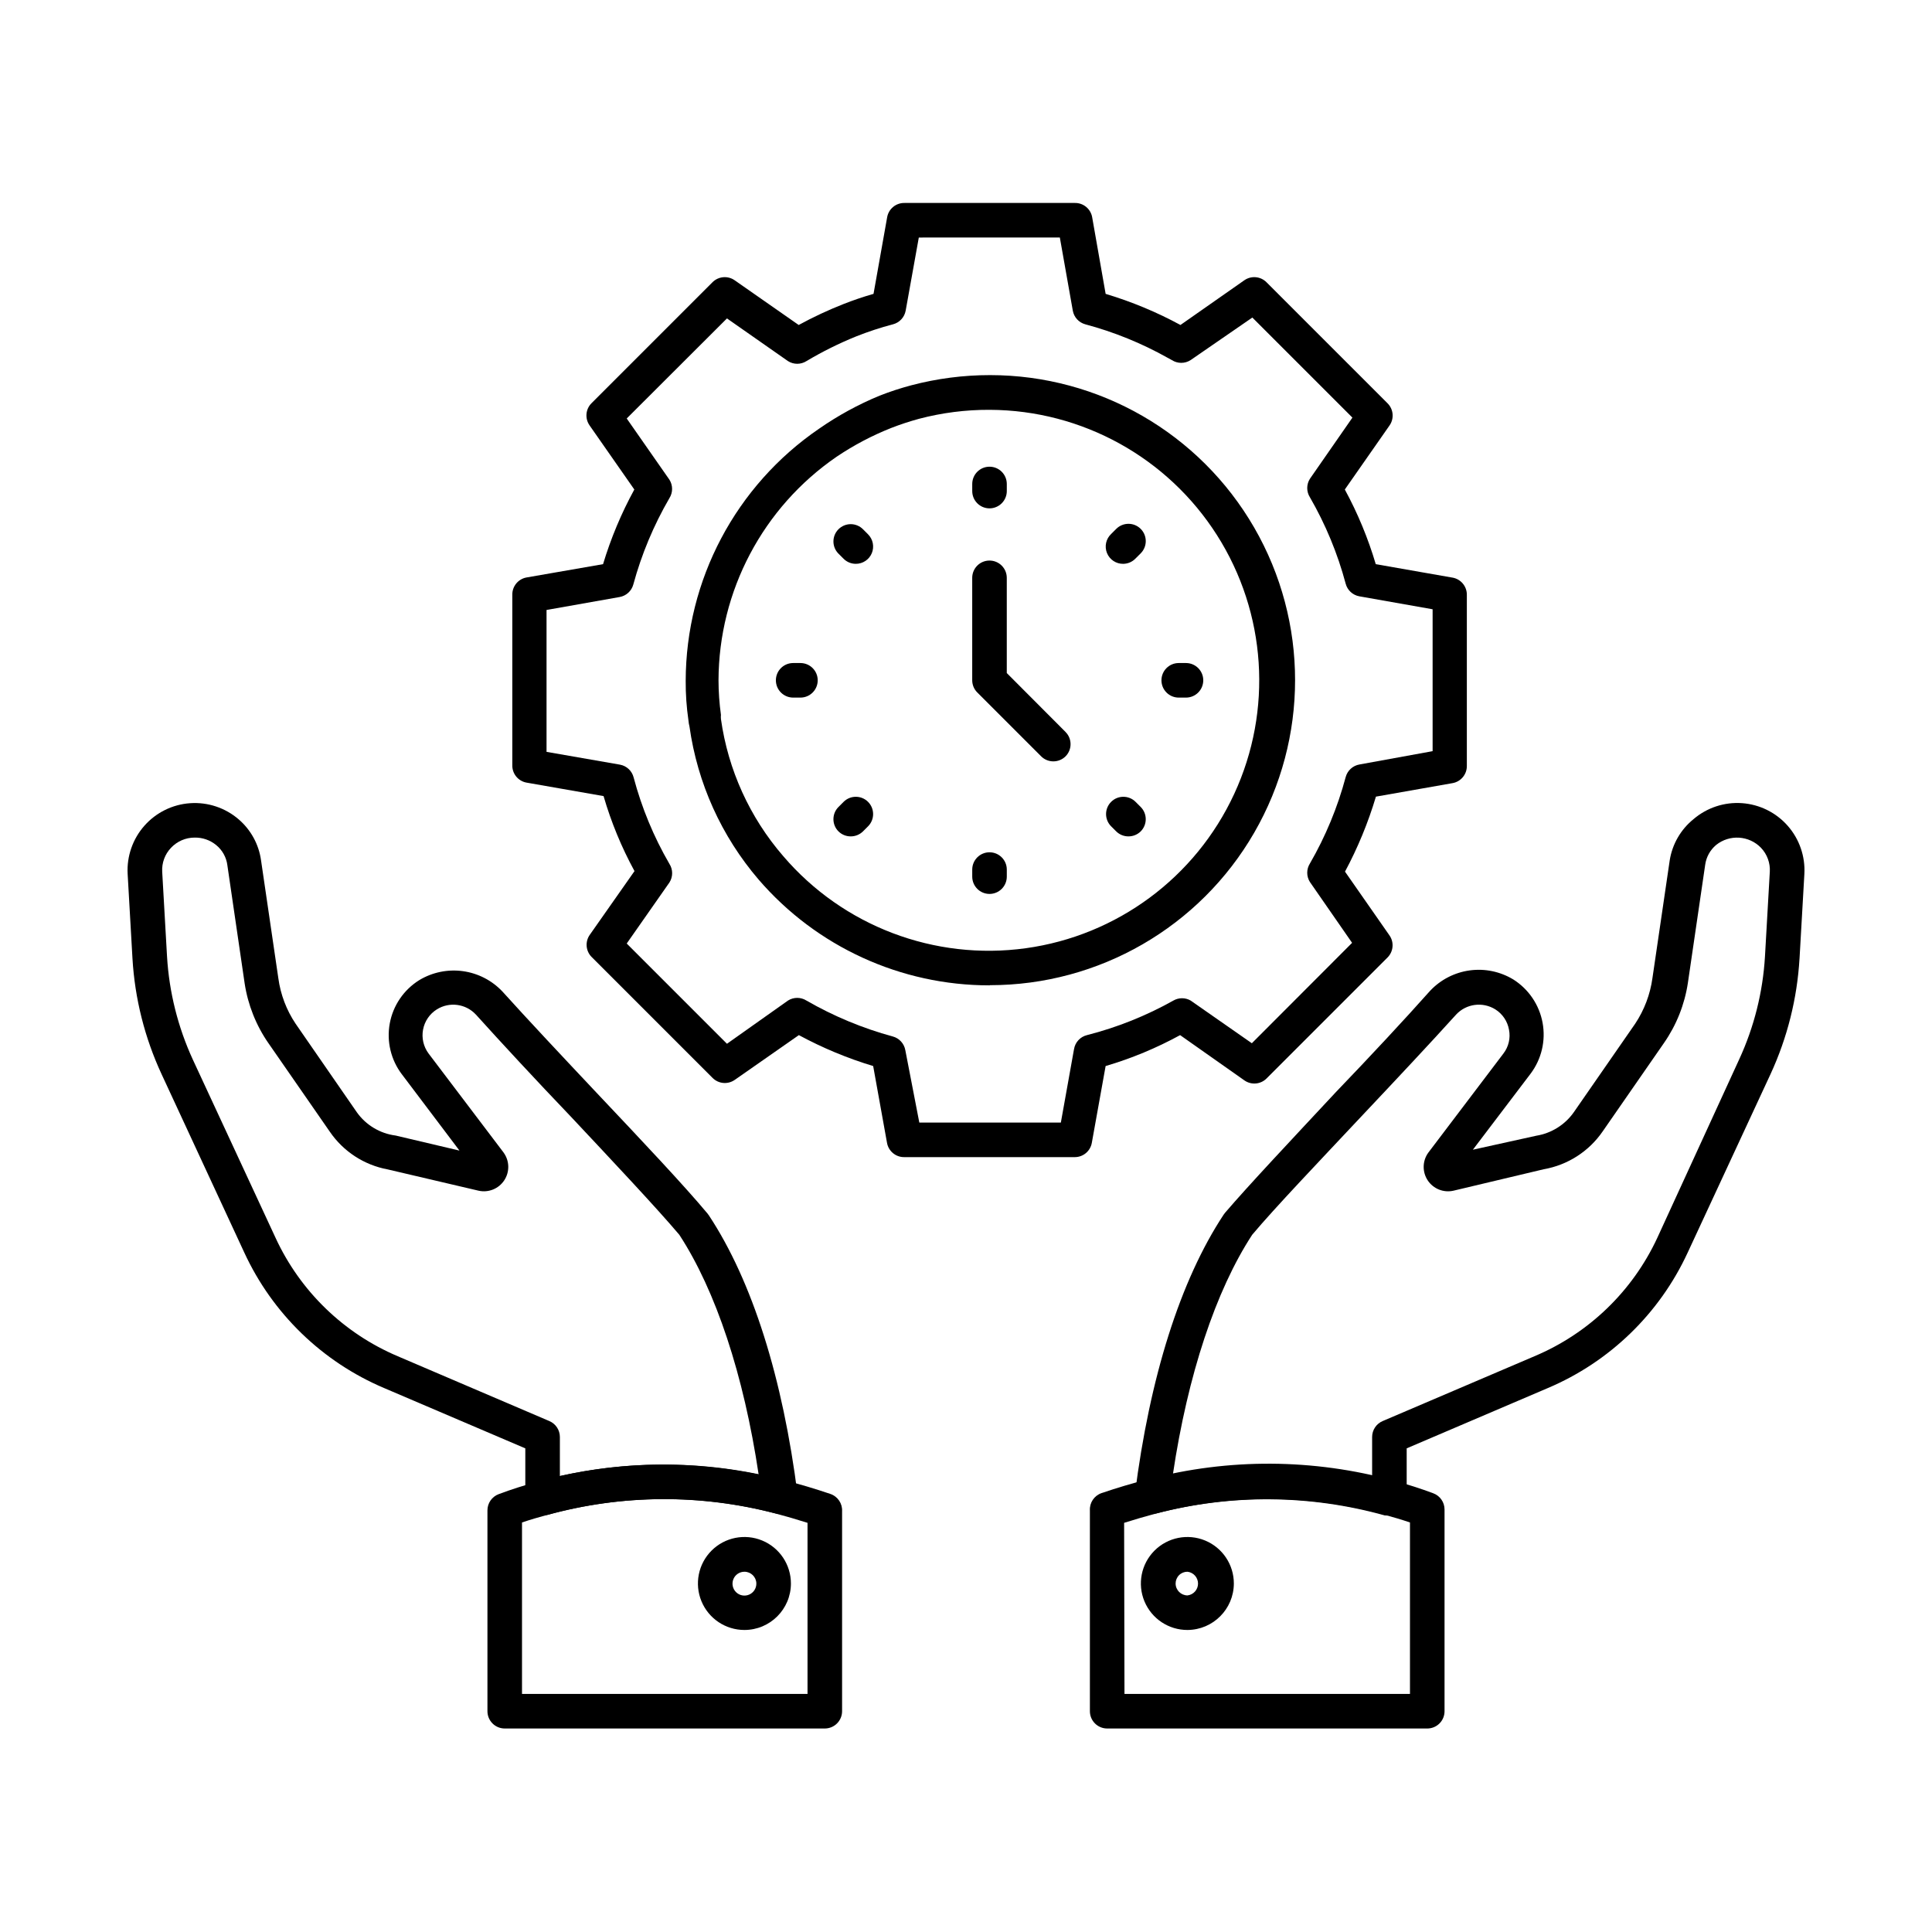
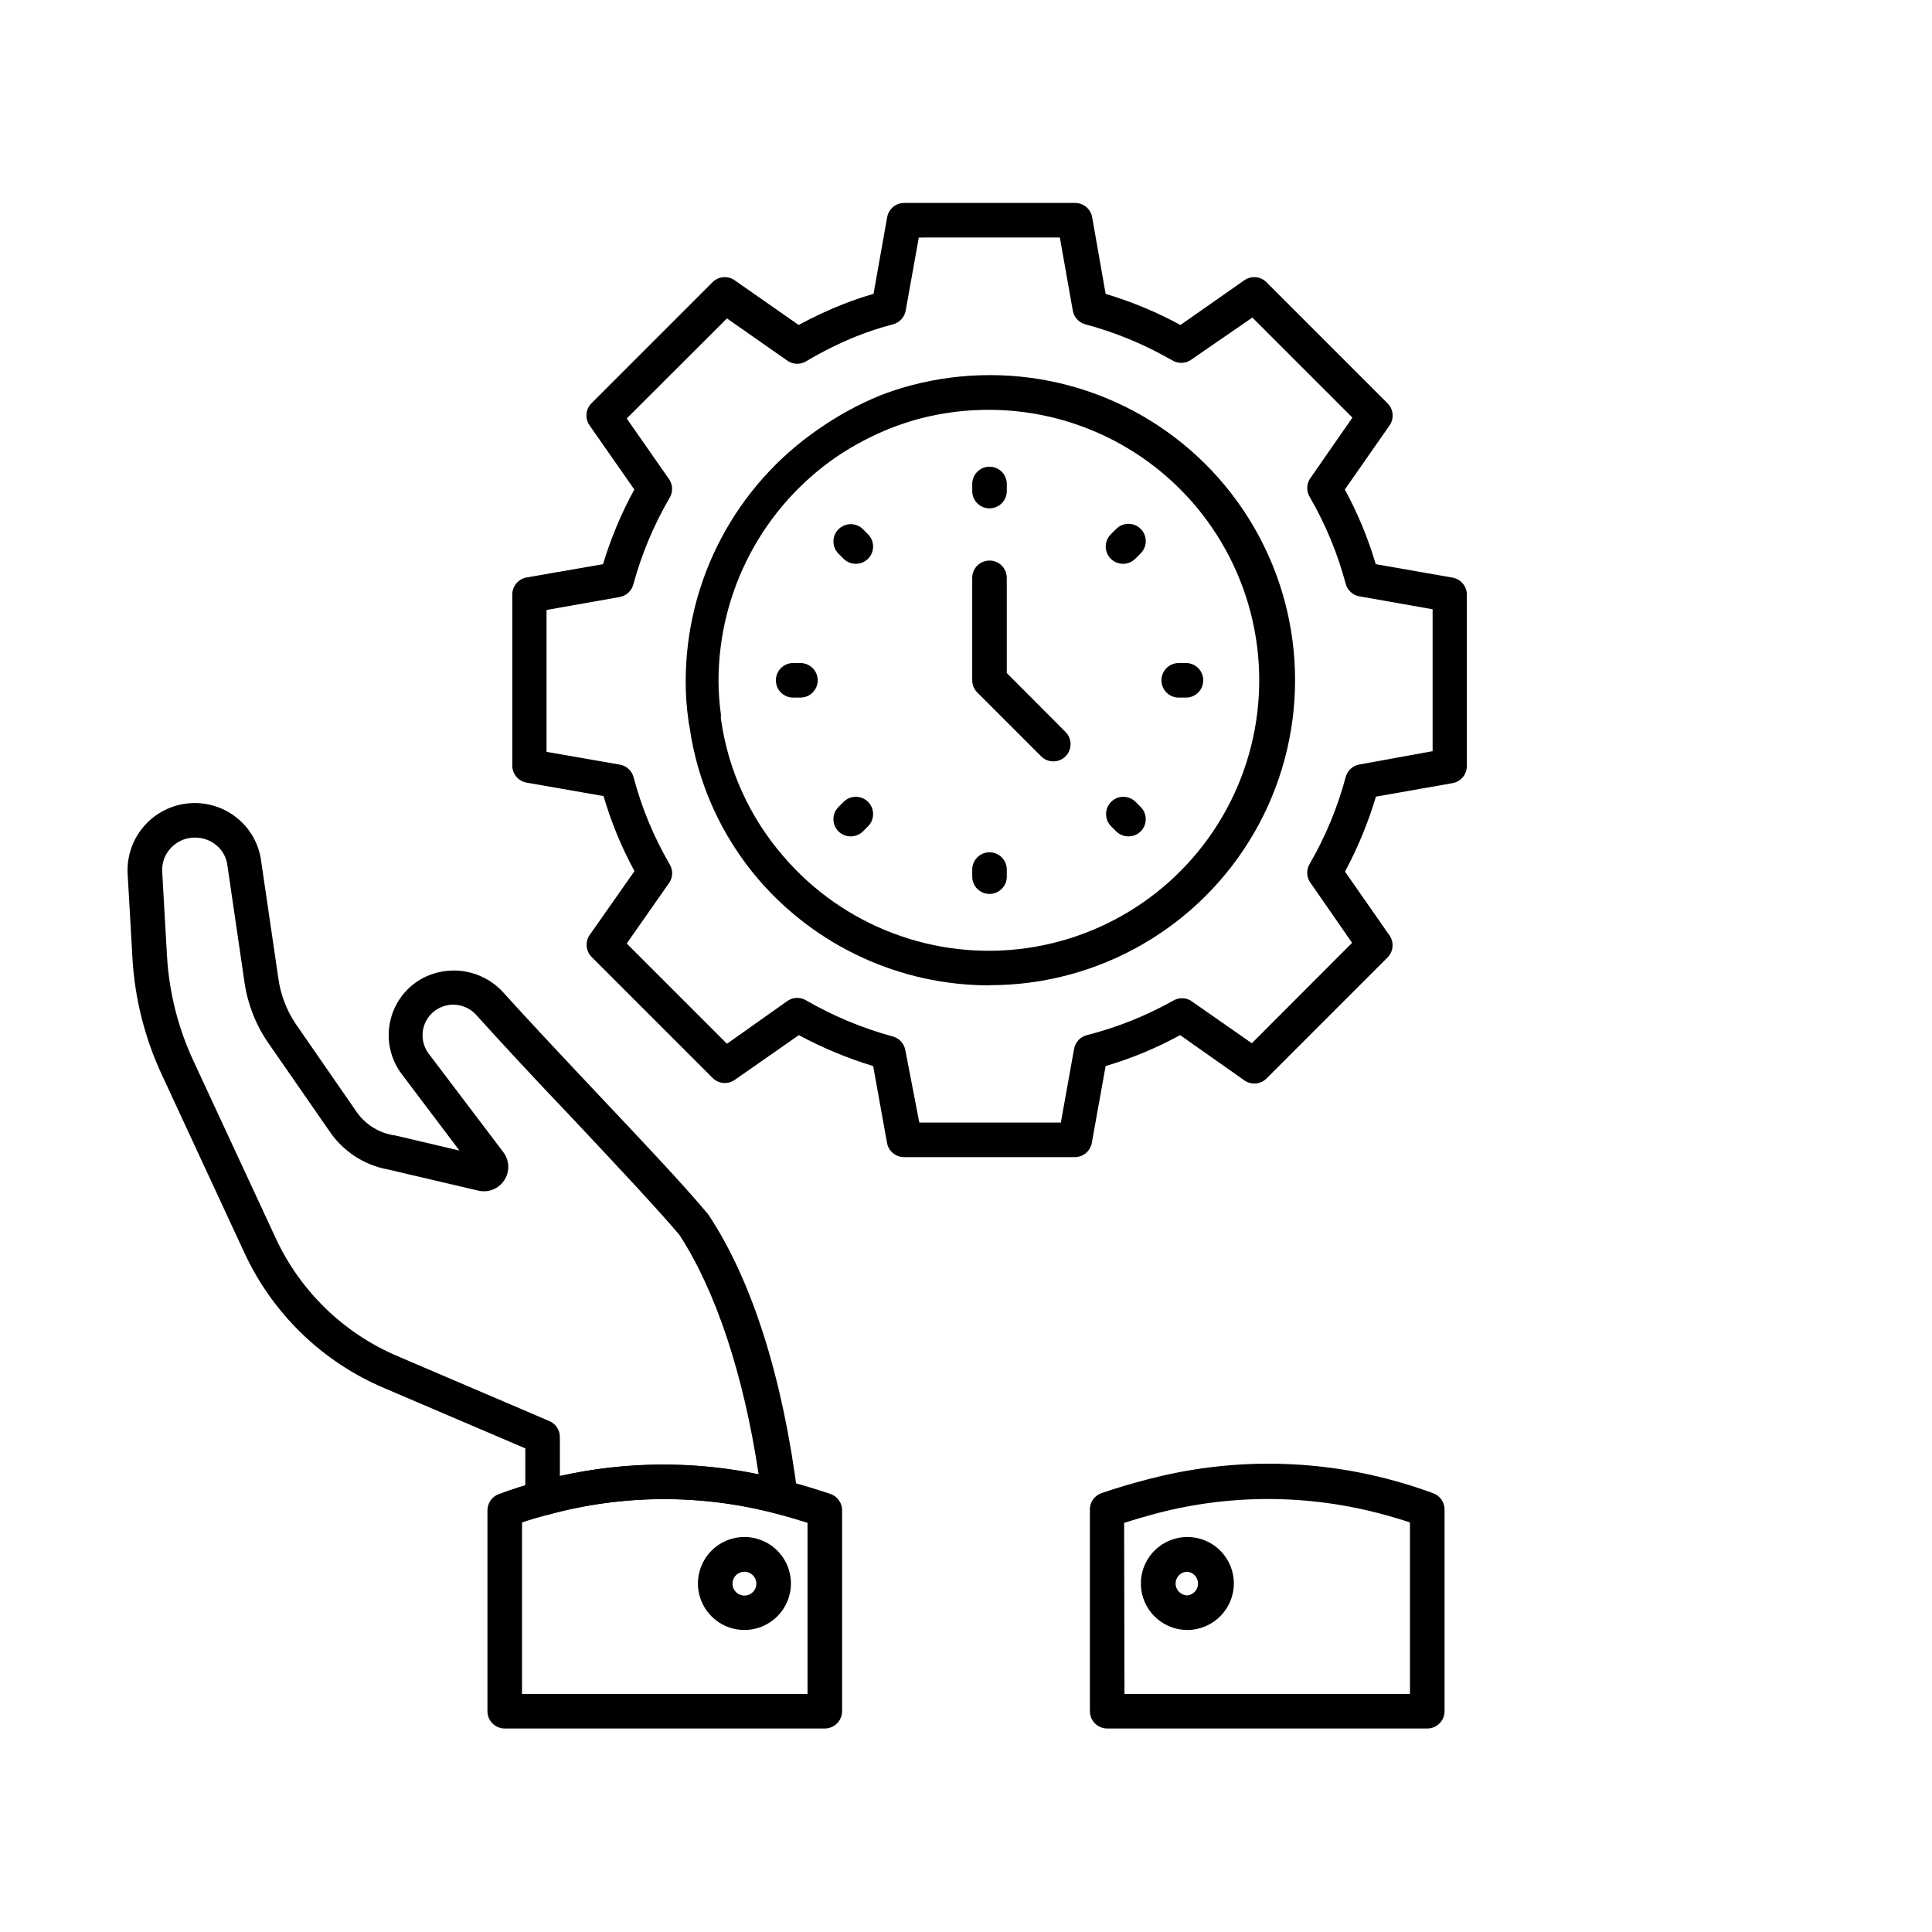
<svg xmlns="http://www.w3.org/2000/svg" fill="#000000" width="800px" height="800px" version="1.1" viewBox="144 144 512 512">
  <g>
    <path d="m287.79 545.6c-2.527 0-4.578-2.047-4.578-4.578v-13.191l-37.418-15.984h-0.004c-16.383-6.945-29.594-19.75-37.051-35.906l-21.938-47.312c-4.461-9.625-7.07-20.004-7.695-30.598l-1.281-22.441c-0.254-4.672 1.344-9.262 4.445-12.766 3.102-3.508 7.457-5.652 12.129-5.969 4.668-0.32 9.277 1.211 12.828 4.262 3.25 2.785 5.371 6.66 5.953 10.902l4.582 31.234c0.586 4.312 2.152 8.434 4.578 12.047l16.215 23.449c2.418 3.414 6.156 5.656 10.305 6.184l16.902 3.984-15.25-20.199h-0.004c-2.922-3.844-4.09-8.742-3.219-13.492s3.703-8.91 7.801-11.469c3.469-2.098 7.555-2.941 11.57-2.391 4.019 0.551 7.727 2.461 10.504 5.414 6.688 7.418 15.938 17.266 24.914 26.793 11.953 12.641 23.223 24.594 29.449 32.062l0.367 0.504c11.449 17.359 19.559 43.008 23.496 74.152v-0.004c0.129 1.492-0.48 2.953-1.629 3.91-1.152 0.961-2.695 1.297-4.141 0.898-19.848-5.219-40.723-5.094-60.504 0.367-0.434 0.098-0.879 0.145-1.328 0.137zm-92.195-179.63c-2.375-0.004-4.644 0.973-6.273 2.703-1.629 1.707-2.473 4.012-2.336 6.363l1.281 22.488c0.566 9.43 2.883 18.672 6.824 27.254l21.938 47.266c6.519 14.121 18.062 25.305 32.383 31.375l40.168 17.176c1.691 0.715 2.789 2.375 2.793 4.211v10.352c17.328-3.875 35.281-4.016 52.672-0.41-3.938-26.383-11.359-48.73-21.023-63.527-6-7.098-17.633-19.465-28.809-31.375-9.16-9.574-18.32-19.465-25.098-26.977h-0.004c-2.672-2.879-7.016-3.457-10.348-1.371-1.91 1.199-3.231 3.141-3.648 5.359-0.418 2.215 0.109 4.504 1.449 6.316l19.879 26.242-0.004 0.004c1.602 2.172 1.68 5.113 0.199 7.367-1.48 2.258-4.207 3.356-6.84 2.754l-24.047-5.633h0.004c-6.242-1.152-11.766-4.746-15.344-9.984l-16.258-23.449h-0.004c-3.293-4.746-5.453-10.184-6.32-15.895l-4.582-31.328h0.004c-0.277-2.086-1.344-3.984-2.977-5.312-1.602-1.309-3.613-2.008-5.68-1.969z" />
    <path d="m362.58 602.07h-84.82c-2.531 0-4.582-2.051-4.582-4.578v-53.223c-0.008-1.914 1.184-3.633 2.977-4.305 3.297-1.238 6.734-2.336 10.441-3.344 21.312-5.871 43.801-5.996 65.176-0.363 3.984 1.008 8.152 2.246 12.32 3.664 1.93 0.668 3.184 2.539 3.07 4.578v52.992c0 1.215-0.484 2.379-1.344 3.238s-2.023 1.34-3.238 1.34zm-80.242-9.16h75.664v-45.344c-2.887-0.918-5.727-1.742-8.473-2.473-19.852-5.195-40.719-5.07-60.504 0.367-2.336 0.641-4.582 1.281-6.688 2.016z" />
    <path d="m341.28 575.96c-4.984 0-9.477-3-11.383-7.606-1.906-4.602-0.852-9.902 2.672-13.426 3.523-3.523 8.824-4.578 13.426-2.672 4.606 1.906 7.606 6.398 7.606 11.383 0 6.805-5.516 12.32-12.32 12.32zm0-15.434c-1.281 0-2.438 0.773-2.922 1.961-0.488 1.188-0.207 2.551 0.703 3.449 0.914 0.902 2.281 1.16 3.461 0.656 1.18-0.504 1.938-1.672 1.918-2.953-0.023-1.727-1.434-3.113-3.16-3.113z" />
-     <path d="m512.21 545.6c-0.41 0.047-0.824 0.047-1.238 0-19.797-5.519-40.707-5.695-60.594-0.504-1.457 0.359-3-0.023-4.121-1.02-1.125-0.996-1.691-2.481-1.512-3.973 3.938-31.145 12.047-56.793 23.496-74.152l0.367-0.504c6.231-7.281 17.496-19.238 29.449-32.062 9.16-9.527 18.32-19.375 24.961-26.84v0.004c2.777-2.941 6.481-4.84 10.488-5.383 4.012-0.543 8.082 0.309 11.543 2.406 4.074 2.578 6.883 6.738 7.754 11.48 0.871 4.738-0.281 9.629-3.176 13.48l-15.297 20.152 16.809-3.707c4.016-0.656 7.602-2.902 9.941-6.231l16.258-23.449c2.414-3.637 3.981-7.769 4.578-12.094l4.582-31.234c0.688-4.289 2.938-8.172 6.32-10.902 3.559-3.039 8.172-4.555 12.84-4.223 4.672 0.336 9.02 2.492 12.113 6.008 3.09 3.516 4.672 8.105 4.406 12.781l-1.281 22.398-0.004-0.004c-0.625 10.57-3.219 20.934-7.648 30.551l-21.984 47.359c-7.457 16.156-20.668 28.961-37.051 35.906l-37.422 15.984v13.191c0 1.215-0.48 2.379-1.34 3.238-0.859 0.859-2.023 1.34-3.238 1.34zm-31.695-13.465c9.125-0.004 18.219 1.008 27.113 3.023v-10.352c0.004-1.836 1.102-3.496 2.797-4.211l40.215-17.176h-0.004c14.383-6.039 25.996-17.227 32.566-31.375l21.707-47.312c3.949-8.566 6.262-17.793 6.824-27.207l1.281-22.441h0.004c0.148-2.367-0.699-4.691-2.336-6.41-3.184-3.293-8.348-3.609-11.91-0.734-1.582 1.336-2.609 3.215-2.883 5.266l-4.582 31.281v0.004c-0.863 5.711-3.023 11.148-6.32 15.891l-16.258 23.449c-3.648 5.309-9.277 8.922-15.621 10.031l-23.906 5.68c-2.625 0.605-5.348-0.477-6.836-2.719-1.488-2.246-1.43-5.176 0.148-7.356l19.922-26.289v-0.004c1.367-1.781 1.902-4.066 1.469-6.273-0.391-2.231-1.703-4.195-3.621-5.402-3.348-2.09-7.707-1.516-10.395 1.371-6.777 7.512-16.074 17.406-25.098 26.977-11.176 11.91-22.902 24.184-28.945 31.375-9.664 14.793-17.082 37.145-21.023 63.527h-0.004c8.457-1.723 17.066-2.598 25.695-2.613z" />
    <path d="m522.24 602.07h-84.824c-2.531 0-4.582-2.051-4.582-4.578v-53.223c-0.113-2.039 1.141-3.906 3.07-4.578 4.168-1.418 8.336-2.656 12.32-3.664 21.391-5.633 43.895-5.508 65.219 0.367 3.664 1.008 7.098 2.106 10.398 3.344 1.797 0.668 2.984 2.387 2.977 4.305v53.449c0 1.215-0.48 2.379-1.34 3.238s-2.023 1.34-3.238 1.34zm-80.242-9.16h75.66v-45.434c-2.106-0.734-4.305-1.375-6.641-2.016-19.824-5.477-40.75-5.602-60.641-0.367-2.75 0.734-5.586 1.559-8.473 2.473z" />
    <path d="m458.71 575.96c-4.988 0.02-9.492-2.973-11.414-7.574s-0.879-9.906 2.641-13.441c3.519-3.531 8.824-4.594 13.434-2.691 4.609 1.906 7.613 6.398 7.613 11.387-0.023 6.777-5.496 12.27-12.273 12.32zm0-15.434c-0.832-0.012-1.637 0.309-2.231 0.895-0.594 0.586-0.93 1.387-0.93 2.219 0 1.746 1.414 3.16 3.16 3.16 1.586-0.191 2.781-1.539 2.781-3.137 0-1.598-1.195-2.945-2.781-3.137z" />
    <path d="m406.23 405.13c-23.504 0.008-45.844-10.227-61.188-28.031-9.852-11.484-16.207-25.551-18.32-40.535-0.137-0.539-0.227-1.09-0.277-1.648-0.504-3.473-0.75-6.977-0.73-10.488 0.051-26.738 13.277-51.738 35.355-66.82 5.012-3.488 10.387-6.422 16.031-8.75 2.738-1.074 5.539-1.992 8.383-2.746 6.816-1.797 13.836-2.707 20.883-2.703 28.883 0 55.57 15.406 70.012 40.418 14.438 25.012 14.438 55.828 0 80.84-14.441 25.012-41.129 40.418-70.012 40.418zm0-152.52v-0.004c-6.305-0.023-12.586 0.777-18.688 2.383-2.496 0.68-4.957 1.488-7.371 2.43-5.07 2.008-9.906 4.559-14.43 7.602-19.543 13.41-31.254 35.562-31.328 59.266 0.008 3.066 0.223 6.125 0.645 9.16-0.039 0.367-0.039 0.734 0 1.102 1.887 13.461 7.629 26.09 16.531 36.363 15.871 18.531 40.082 27.719 64.254 24.379 24.168-3.34 44.98-18.746 55.23-40.887 10.254-22.141 8.539-47.977-4.551-68.57-13.09-20.59-35.754-33.109-60.156-33.227z" />
    <path d="m428.85 450.65h-45.203c-2.254 0.035-4.199-1.578-4.582-3.801l-3.664-20.336c-6.824-2.059-13.422-4.805-19.691-8.195l-16.992 11.863v-0.004c-1.82 1.277-4.289 1.066-5.863-0.504l-32.062-32.062v0.004c-1.566-1.574-1.777-4.047-0.504-5.863l11.863-16.902v0.004c-3.441-6.312-6.191-12.977-8.199-19.879l-20.426-3.574c-2.203-0.402-3.793-2.34-3.758-4.578v-45.207c-0.035-2.238 1.555-4.176 3.758-4.578l20.289-3.527c2.07-6.867 4.848-13.496 8.289-19.785l-11.863-16.992h0.004c-1.277-1.82-1.066-4.289 0.5-5.863l32.062-32.062c1.562-1.578 4.035-1.812 5.863-0.547l16.992 11.863c3.836-2.094 7.797-3.941 11.863-5.543 2.566-1.008 5.223-1.922 7.969-2.703l3.617-20.336c0.402-2.203 2.34-3.793 4.582-3.754h45.156c2.242-0.039 4.18 1.551 4.582 3.754l3.574 20.336h-0.004c6.879 2.062 13.523 4.824 19.832 8.246l16.945-11.863h0.004c1.828-1.266 4.301-1.031 5.859 0.547l32.062 32.062c1.582 1.562 1.812 4.035 0.551 5.863l-11.863 16.992c3.418 6.289 6.164 12.922 8.199 19.785l20.383 3.574-0.004-0.004c2.203 0.406 3.793 2.344 3.758 4.582v45.297c0.031 2.254-1.582 4.195-3.801 4.582l-20.289 3.574-0.004-0.004c-2.055 6.887-4.801 13.547-8.195 19.879l11.816 16.945c1.238 1.82 1.004 4.262-0.551 5.816l-32.062 32.062c-1.57 1.566-4.043 1.777-5.859 0.504l-17.039-12c-6.269 3.426-12.887 6.176-19.742 8.195l-3.664 20.383c-0.395 2.168-2.281 3.746-4.488 3.754zm-41.223-9.16h37.512l3.481-19.418h0.004c0.277-1.832 1.637-3.312 3.434-3.754 8-2.039 15.699-5.121 22.902-9.16 1.414-0.82 3.16-0.82 4.578 0l16.215 11.312 26.566-26.609-11.18-16.125c-0.945-1.496-0.945-3.402 0-4.898 4.152-7.188 7.34-14.887 9.48-22.902 0.461-1.734 1.895-3.043 3.664-3.344l19.375-3.527v-37.602l-19.418-3.434c-1.754-0.316-3.168-1.621-3.621-3.344-2.141-8.016-5.328-15.715-9.48-22.902-0.945-1.496-0.945-3.402 0-4.898l11.266-16.215-26.52-26.52-16.348 11.27c-1.516 0.984-3.473 0.984-4.992 0l-1.098-0.594v-0.004c-6.883-3.863-14.223-6.848-21.848-8.883-1.707-0.469-2.988-1.879-3.297-3.621l-3.434-19.375-37.375 0.004-3.481 19.375v-0.004c-0.316 1.754-1.621 3.168-3.344 3.621-3.316 0.867-6.574 1.938-9.758 3.203-4.559 1.844-8.965 4.035-13.191 6.551-1.496 0.949-3.402 0.949-4.898 0l-16.168-11.312-26.566 26.52 11.312 16.215v-0.004c0.949 1.496 0.949 3.406 0 4.902-4.176 7.184-7.391 14.883-9.57 22.898-0.469 1.707-1.875 2.992-3.617 3.301l-19.375 3.434v37.602l19.465 3.391c1.766 0.324 3.18 1.648 3.617 3.391 2.125 8.02 5.312 15.723 9.48 22.898 0.969 1.508 0.969 3.441 0 4.945l-11.312 16.168 26.566 26.566 16.168-11.449c1.496-0.949 3.402-0.949 4.898 0 7.195 4.144 14.891 7.348 22.902 9.523 1.707 0.469 2.988 1.879 3.297 3.621z" />
    <path d="m406.23 278.72c-2.527 0-4.578-2.051-4.578-4.582v-1.879 0.004c0-2.531 2.051-4.582 4.578-4.582 2.531 0 4.582 2.051 4.582 4.582v1.879-0.004c0 1.215-0.484 2.379-1.344 3.238s-2.023 1.344-3.238 1.344z" />
    <path d="m370.78 293.42c-1.203-0.004-2.352-0.48-3.207-1.328l-1.375-1.375 0.004 0.004c-1.777-1.789-1.777-4.672 0-6.461 0.859-0.863 2.027-1.352 3.25-1.352 1.223 0 2.391 0.488 3.254 1.352l1.328 1.328v0.004c1.32 1.309 1.715 3.289 1.004 5.008-0.715 1.719-2.398 2.832-4.258 2.82z" />
    <path d="m356.12 328.87h-1.922c-2.531 0-4.582-2.051-4.582-4.582 0-2.527 2.051-4.578 4.582-4.578h1.922c2.531 0 4.582 2.051 4.582 4.578 0 2.531-2.051 4.582-4.582 4.582z" />
    <path d="m369.45 365.65c-1.219 0.008-2.387-0.473-3.25-1.328-1.777-1.785-1.777-4.672 0-6.457l1.375-1.375h-0.004c1.789-1.777 4.672-1.777 6.461 0 0.867 0.859 1.352 2.031 1.352 3.25 0 1.223-0.484 2.394-1.352 3.254l-1.328 1.328c-0.867 0.855-2.035 1.336-3.254 1.328z" />
    <path d="m406.23 380.9c-2.527 0-4.578-2.051-4.578-4.578v-1.879c0-2.527 2.051-4.578 4.578-4.578 2.531 0 4.582 2.051 4.582 4.578v1.879c0 1.215-0.484 2.379-1.344 3.238s-2.023 1.34-3.238 1.34z" />
    <path d="m443.05 365.65c-1.219 0.008-2.387-0.473-3.25-1.328l-1.328-1.328c-0.867-0.859-1.355-2.031-1.355-3.254 0-1.219 0.488-2.391 1.355-3.25 1.785-1.777 4.672-1.777 6.457 0l1.375 1.375c1.773 1.785 1.773 4.672 0 6.457-0.867 0.855-2.035 1.336-3.254 1.328z" />
    <path d="m458.3 328.87h-1.926c-2.527 0-4.578-2.051-4.578-4.582 0-2.527 2.051-4.578 4.578-4.578h1.926c2.527 0 4.578 2.051 4.578 4.578 0 2.531-2.051 4.582-4.578 4.582z" />
    <path d="m441.68 293.42c-1.891 0.035-3.609-1.105-4.32-2.859-0.711-1.758-0.266-3.769 1.117-5.062l1.328-1.328c0.859-0.867 2.031-1.355 3.25-1.355 1.223 0 2.391 0.488 3.254 1.355 1.773 1.785 1.773 4.672 0 6.457l-1.375 1.375c-0.852 0.891-2.023 1.402-3.254 1.418z" />
    <path d="m423.17 345.77c-1.215 0.008-2.387-0.469-3.25-1.328l-16.945-16.945c-0.848-0.852-1.324-2.004-1.328-3.207v-27.16c0-2.527 2.051-4.578 4.578-4.578 2.531 0 4.582 2.051 4.582 4.578v25.234l15.574 15.617-0.004 0.004c1.777 1.785 1.777 4.672 0 6.457-0.852 0.848-2.004 1.324-3.207 1.328z" />
  </g>
</svg>